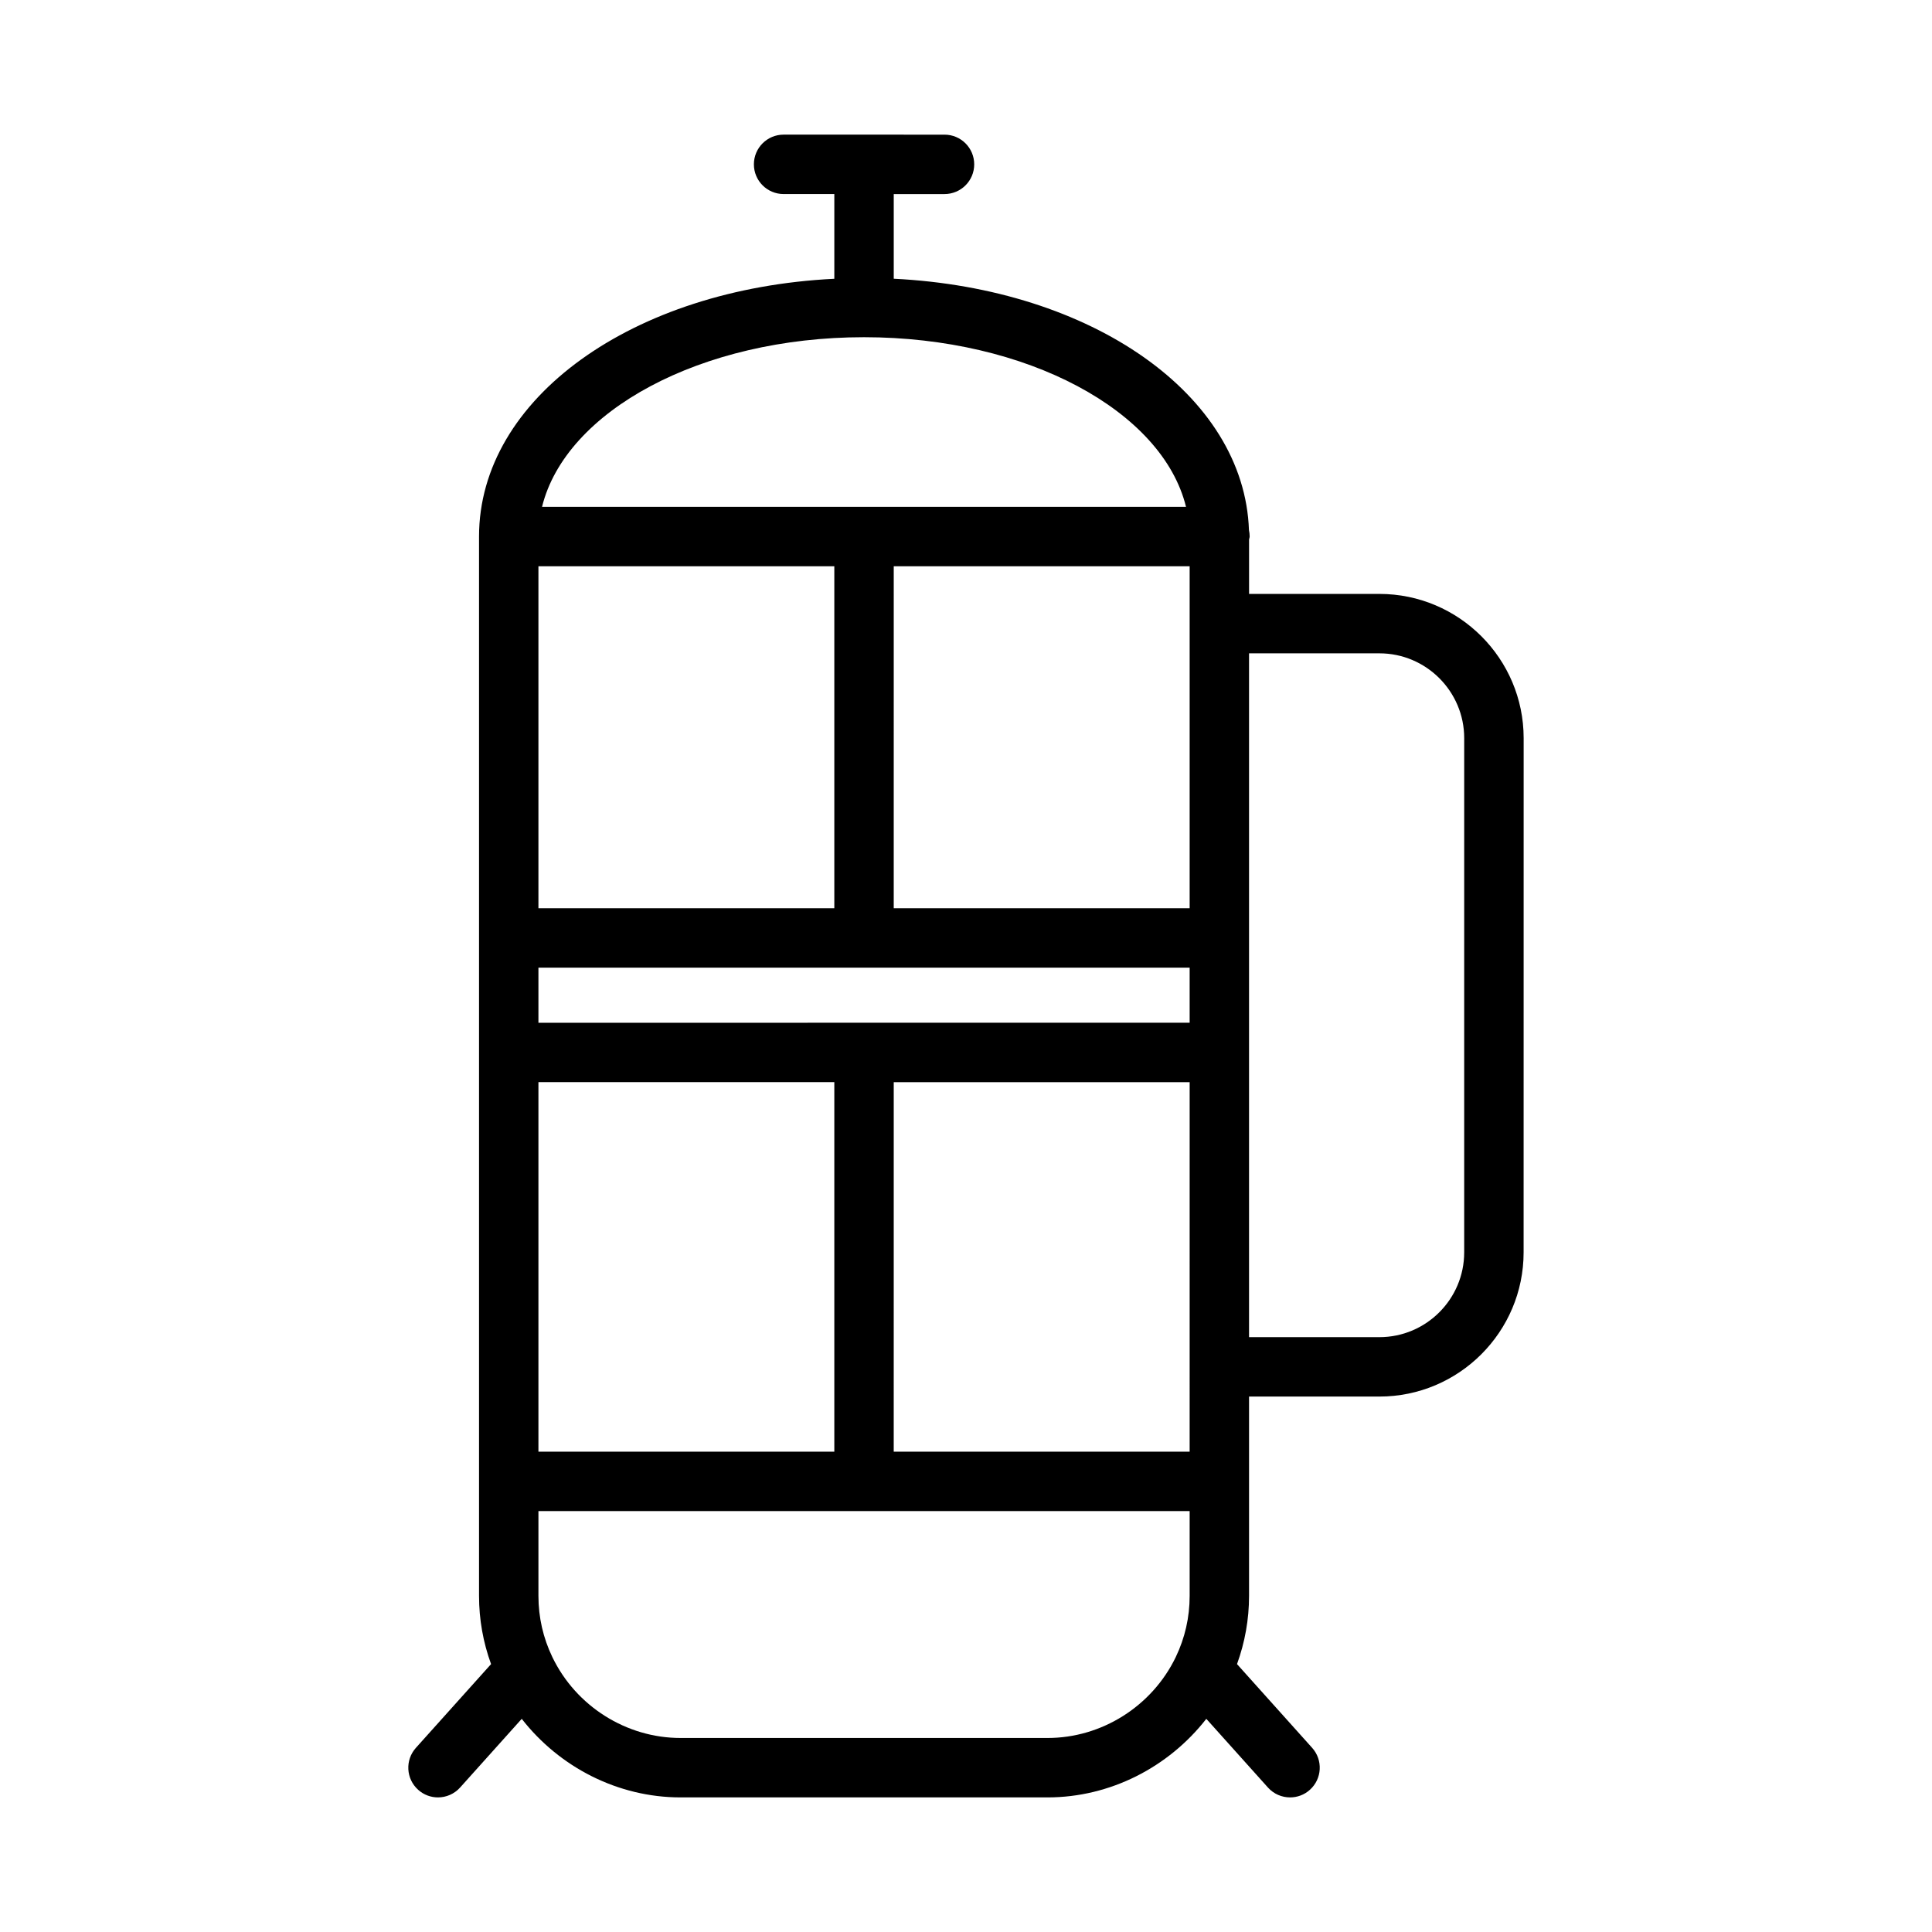
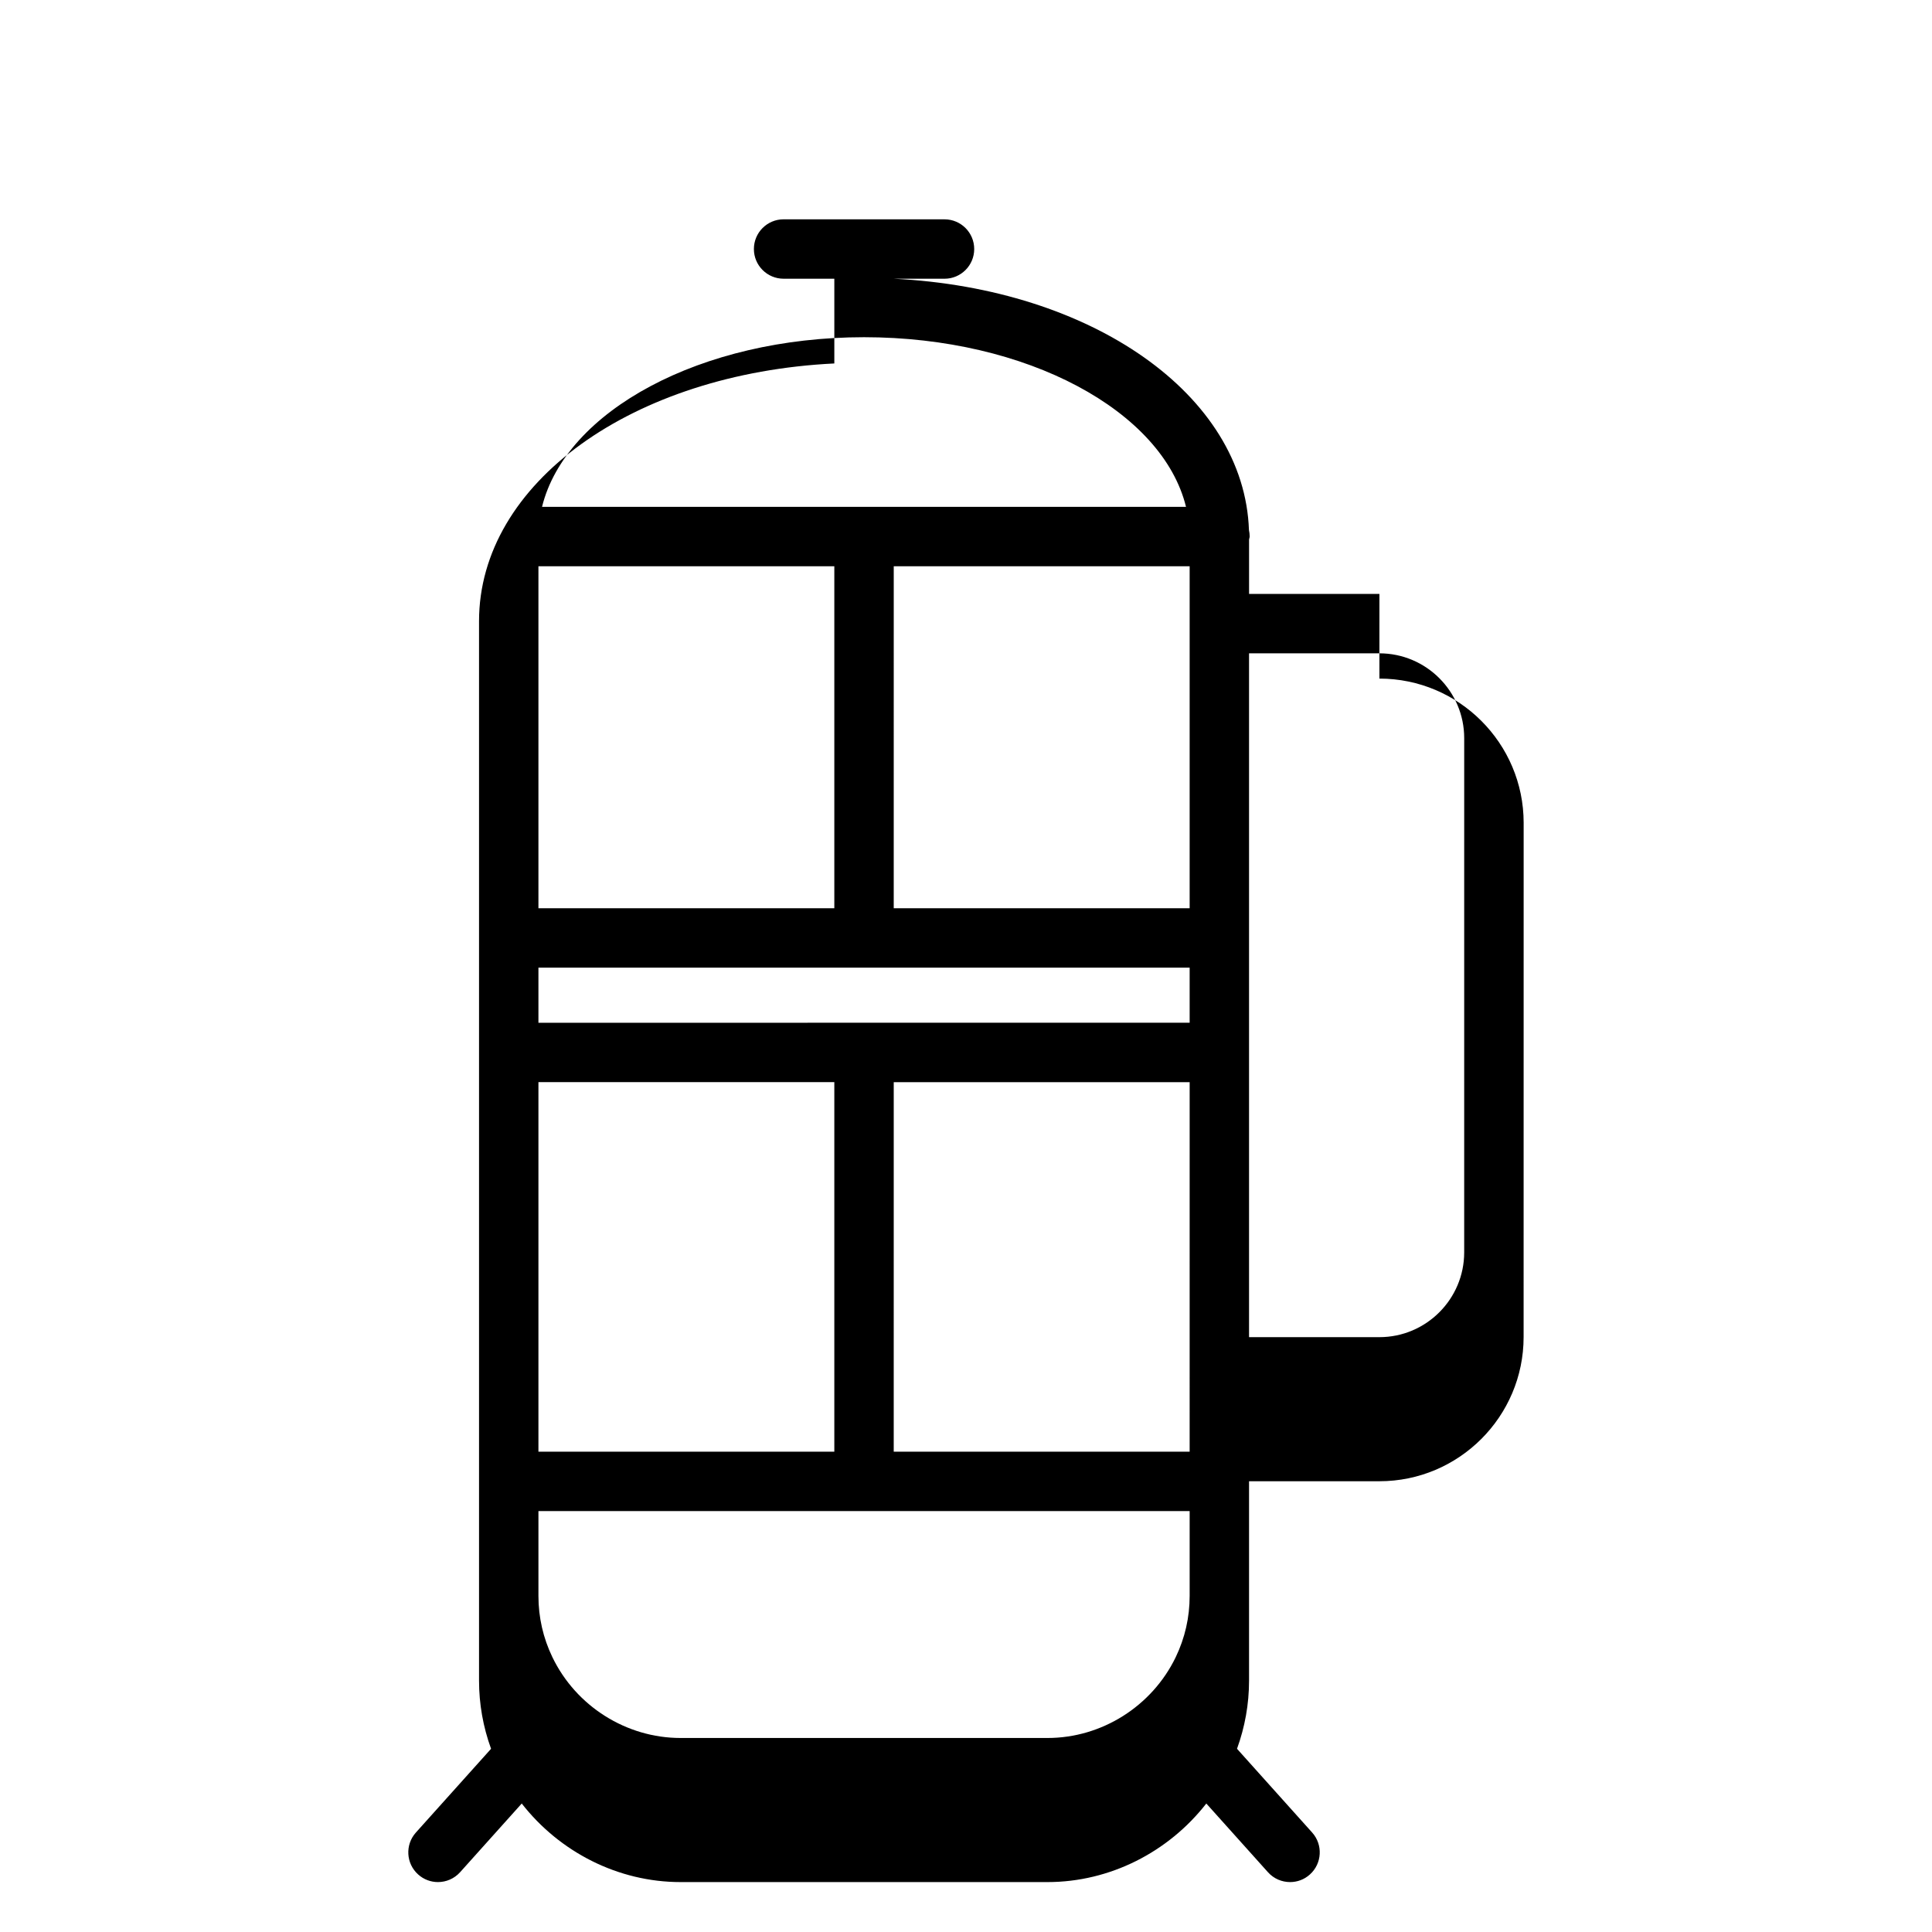
<svg xmlns="http://www.w3.org/2000/svg" fill="#000000" width="800px" height="800px" version="1.1" viewBox="144 144 512 512">
-   <path d="m509.56 301.39h-34.543v-14.414c0.023-0.27 0.156-0.504 0.156-0.789 0-0.59-0.062-1.156-0.188-1.715-1.242-35.855-41.578-64.023-94.133-66.605v-22.441h13.453c4.344 0 7.871-3.519 7.871-7.871 0-4.352-3.527-7.871-7.871-7.871l-42.645-0.004c-4.344 0-7.871 3.519-7.871 7.871s3.527 7.871 7.871 7.871h13.445v22.457c-53.387 2.621-94.156 31.652-94.156 68.312v280.74c0 6.234 1.086 12.289 3.188 18.074l-19.918 22.191c-2.906 3.234-2.637 8.219 0.598 11.117 1.504 1.355 3.387 2.016 5.25 2.016 2.156 0 4.305-0.883 5.863-2.613l16.336-18.207c10.027 12.855 25.52 20.82 42.074 20.82h97.273c16.555 0 32.039-7.965 42.074-20.82l16.336 18.207c1.551 1.73 3.699 2.613 5.863 2.613 1.875 0 3.754-0.66 5.25-2.016 3.234-2.898 3.504-7.879 0.598-11.117l-19.91-22.191c2.094-5.785 3.188-11.84 3.188-18.074v-52.828h34.543c21.074 0 38.219-17.145 38.219-38.219l0.012-136.27c-0.008-21.082-17.156-38.219-38.227-38.219zm-222.87 227.32v-97.93h78.414v97.93zm172.58-234.65v90.629h-78.422l0.004-90.629zm-172.58 120.98v-14.602l172.58-0.004v14.602zm78.414-30.348h-78.414v-90.629h78.414zm15.746 46.09h78.422l-0.004 97.93h-78.422zm-7.875-197.42c43.219 0 79.105 19.547 85.332 44.957h-170.66c6.227-25.41 42.125-44.957 85.332-44.957zm48.641 371.22h-97.273c-14.352 0-27.68-8.406-33.953-21.418-2.457-5.102-3.699-10.57-3.699-16.238v-22.473h172.58v22.477c0 5.668-1.242 11.133-3.691 16.23-6.281 13.012-19.609 21.422-33.961 21.422zm110.41-128.7c0 12.391-10.086 22.477-22.477 22.477h-34.539v-181.22h34.543c12.398 0 22.477 10.086 22.477 22.477z" />
+   <path d="m509.56 301.39h-34.543v-14.414c0.023-0.27 0.156-0.504 0.156-0.789 0-0.59-0.062-1.156-0.188-1.715-1.242-35.855-41.578-64.023-94.133-66.605h13.453c4.344 0 7.871-3.519 7.871-7.871 0-4.352-3.527-7.871-7.871-7.871l-42.645-0.004c-4.344 0-7.871 3.519-7.871 7.871s3.527 7.871 7.871 7.871h13.445v22.457c-53.387 2.621-94.156 31.652-94.156 68.312v280.74c0 6.234 1.086 12.289 3.188 18.074l-19.918 22.191c-2.906 3.234-2.637 8.219 0.598 11.117 1.504 1.355 3.387 2.016 5.25 2.016 2.156 0 4.305-0.883 5.863-2.613l16.336-18.207c10.027 12.855 25.52 20.82 42.074 20.82h97.273c16.555 0 32.039-7.965 42.074-20.82l16.336 18.207c1.551 1.73 3.699 2.613 5.863 2.613 1.875 0 3.754-0.66 5.25-2.016 3.234-2.898 3.504-7.879 0.598-11.117l-19.91-22.191c2.094-5.785 3.188-11.84 3.188-18.074v-52.828h34.543c21.074 0 38.219-17.145 38.219-38.219l0.012-136.27c-0.008-21.082-17.156-38.219-38.227-38.219zm-222.87 227.32v-97.93h78.414v97.93zm172.58-234.65v90.629h-78.422l0.004-90.629zm-172.58 120.98v-14.602l172.58-0.004v14.602zm78.414-30.348h-78.414v-90.629h78.414zm15.746 46.09h78.422l-0.004 97.93h-78.422zm-7.875-197.42c43.219 0 79.105 19.547 85.332 44.957h-170.66c6.227-25.41 42.125-44.957 85.332-44.957zm48.641 371.22h-97.273c-14.352 0-27.68-8.406-33.953-21.418-2.457-5.102-3.699-10.57-3.699-16.238v-22.473h172.58v22.477c0 5.668-1.242 11.133-3.691 16.23-6.281 13.012-19.609 21.422-33.961 21.422zm110.41-128.7c0 12.391-10.086 22.477-22.477 22.477h-34.539v-181.22h34.543c12.398 0 22.477 10.086 22.477 22.477z" />
</svg>